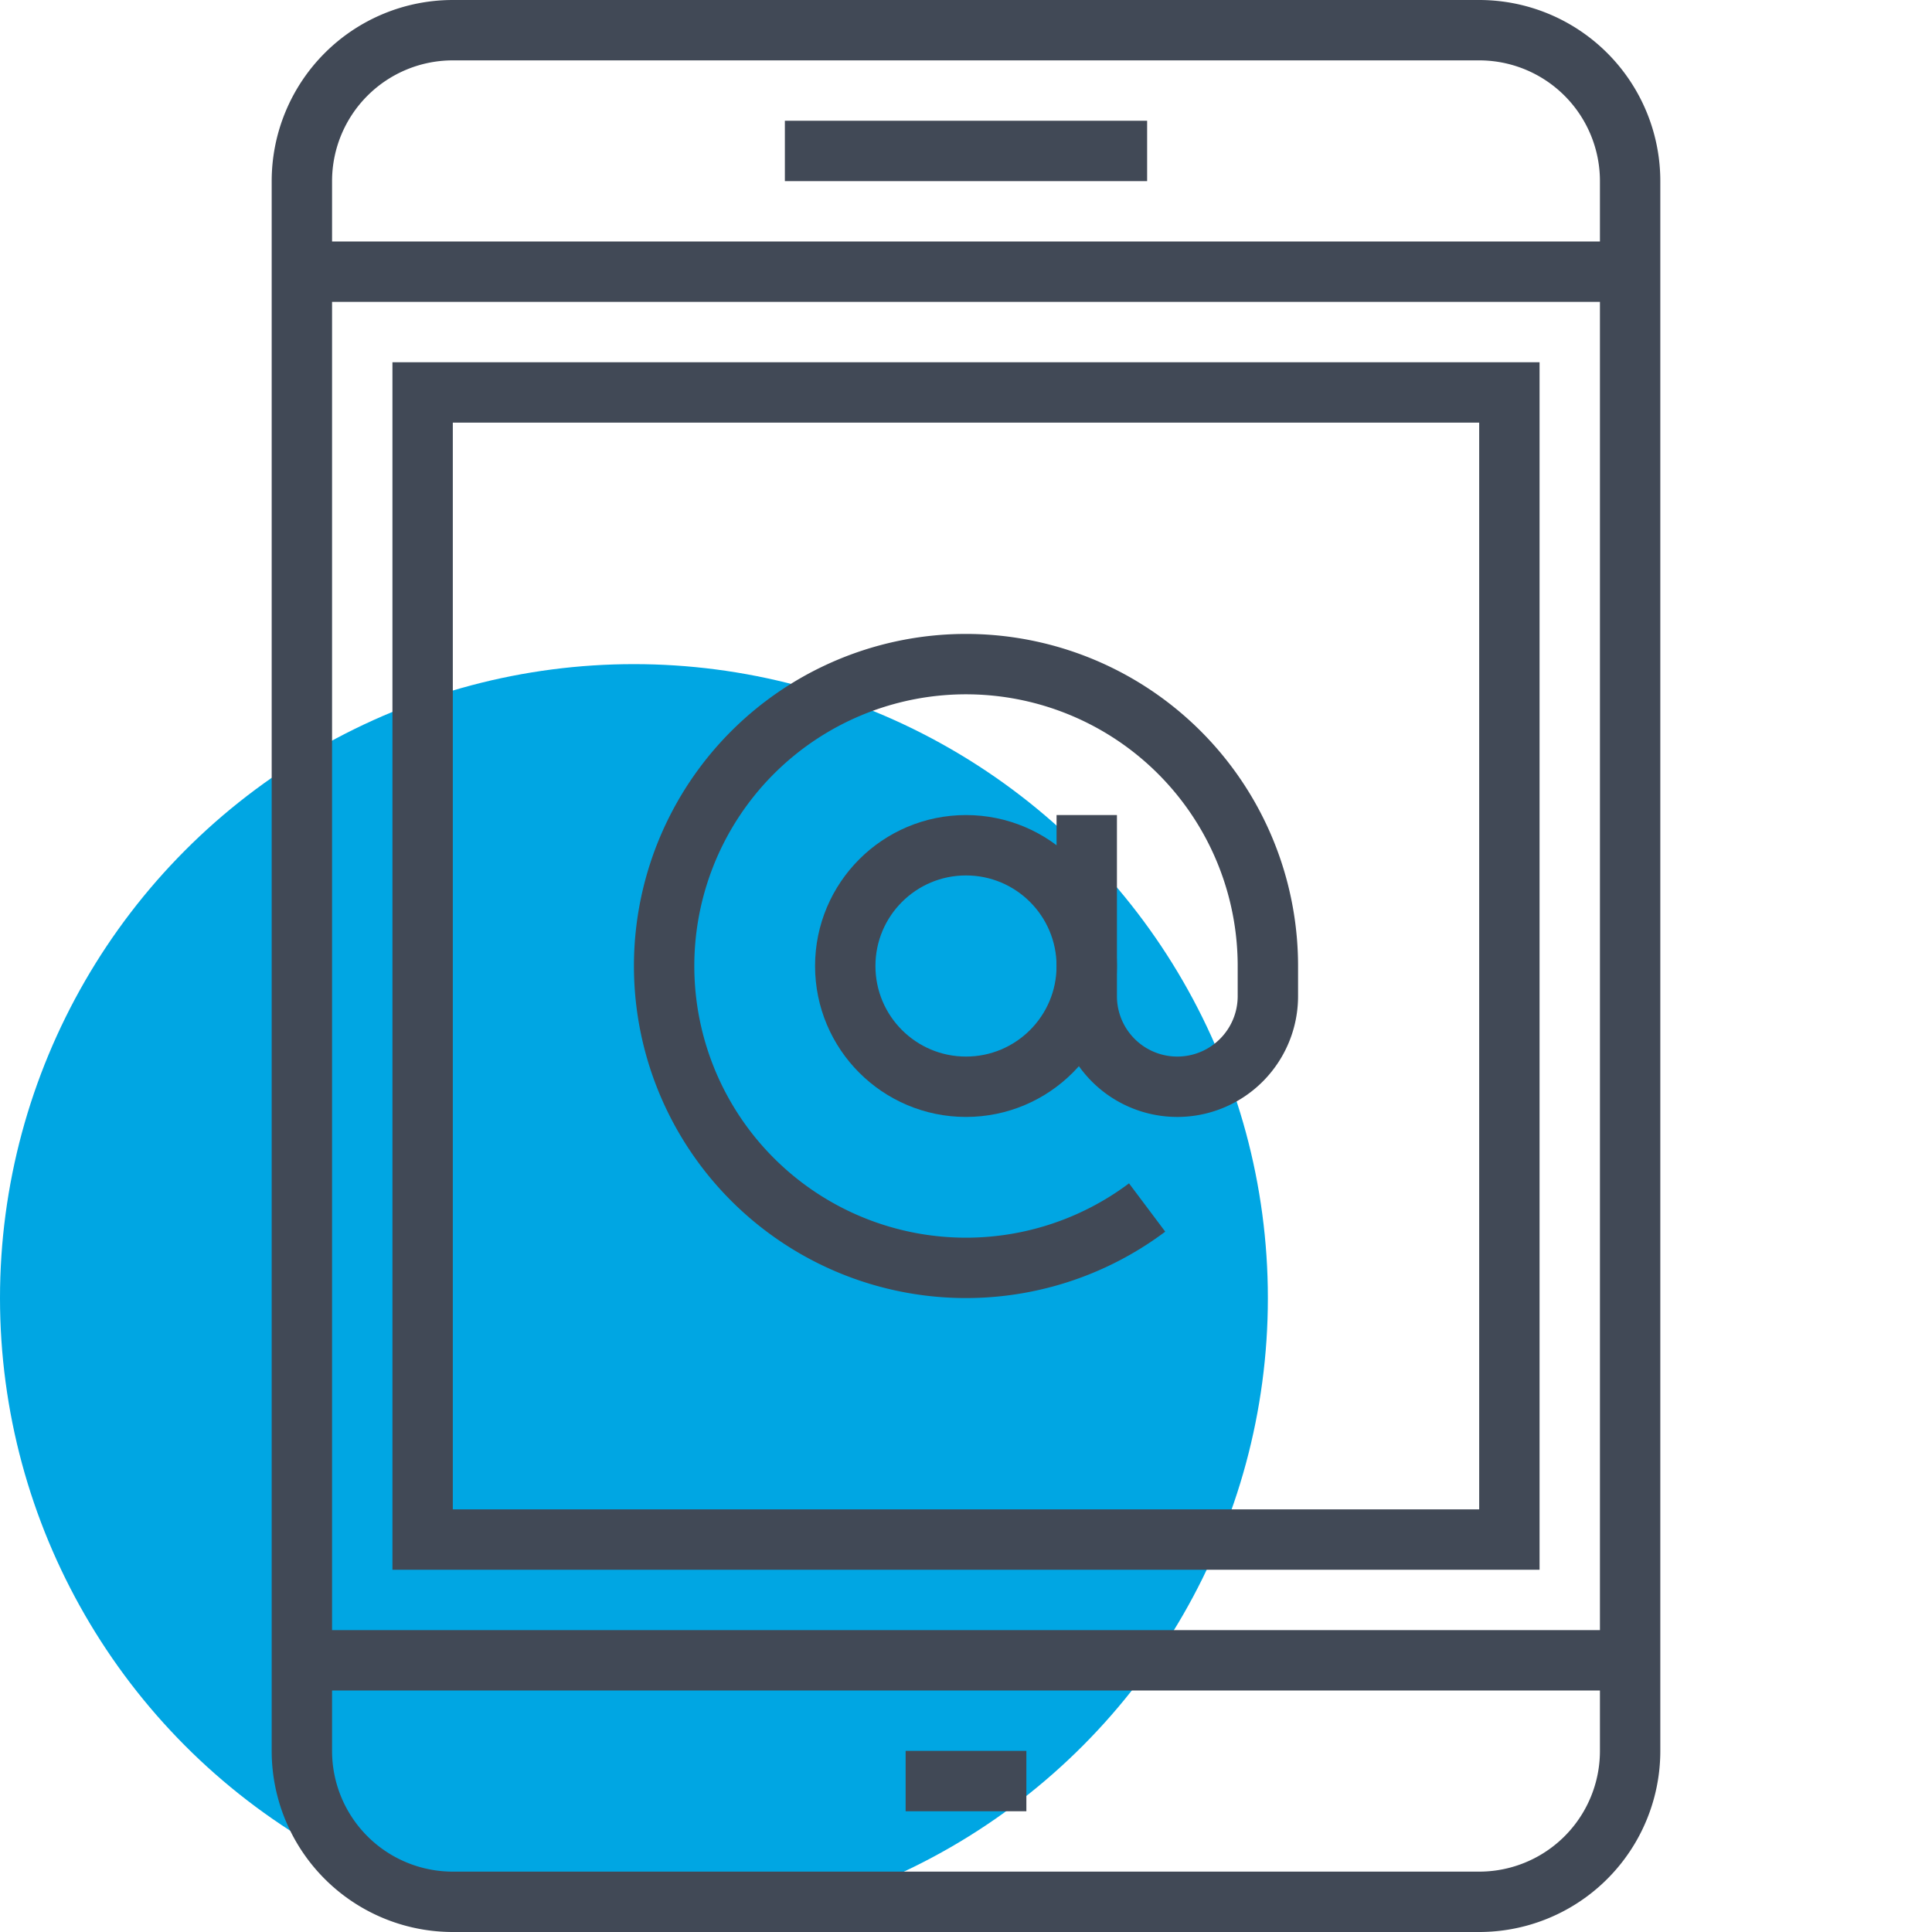
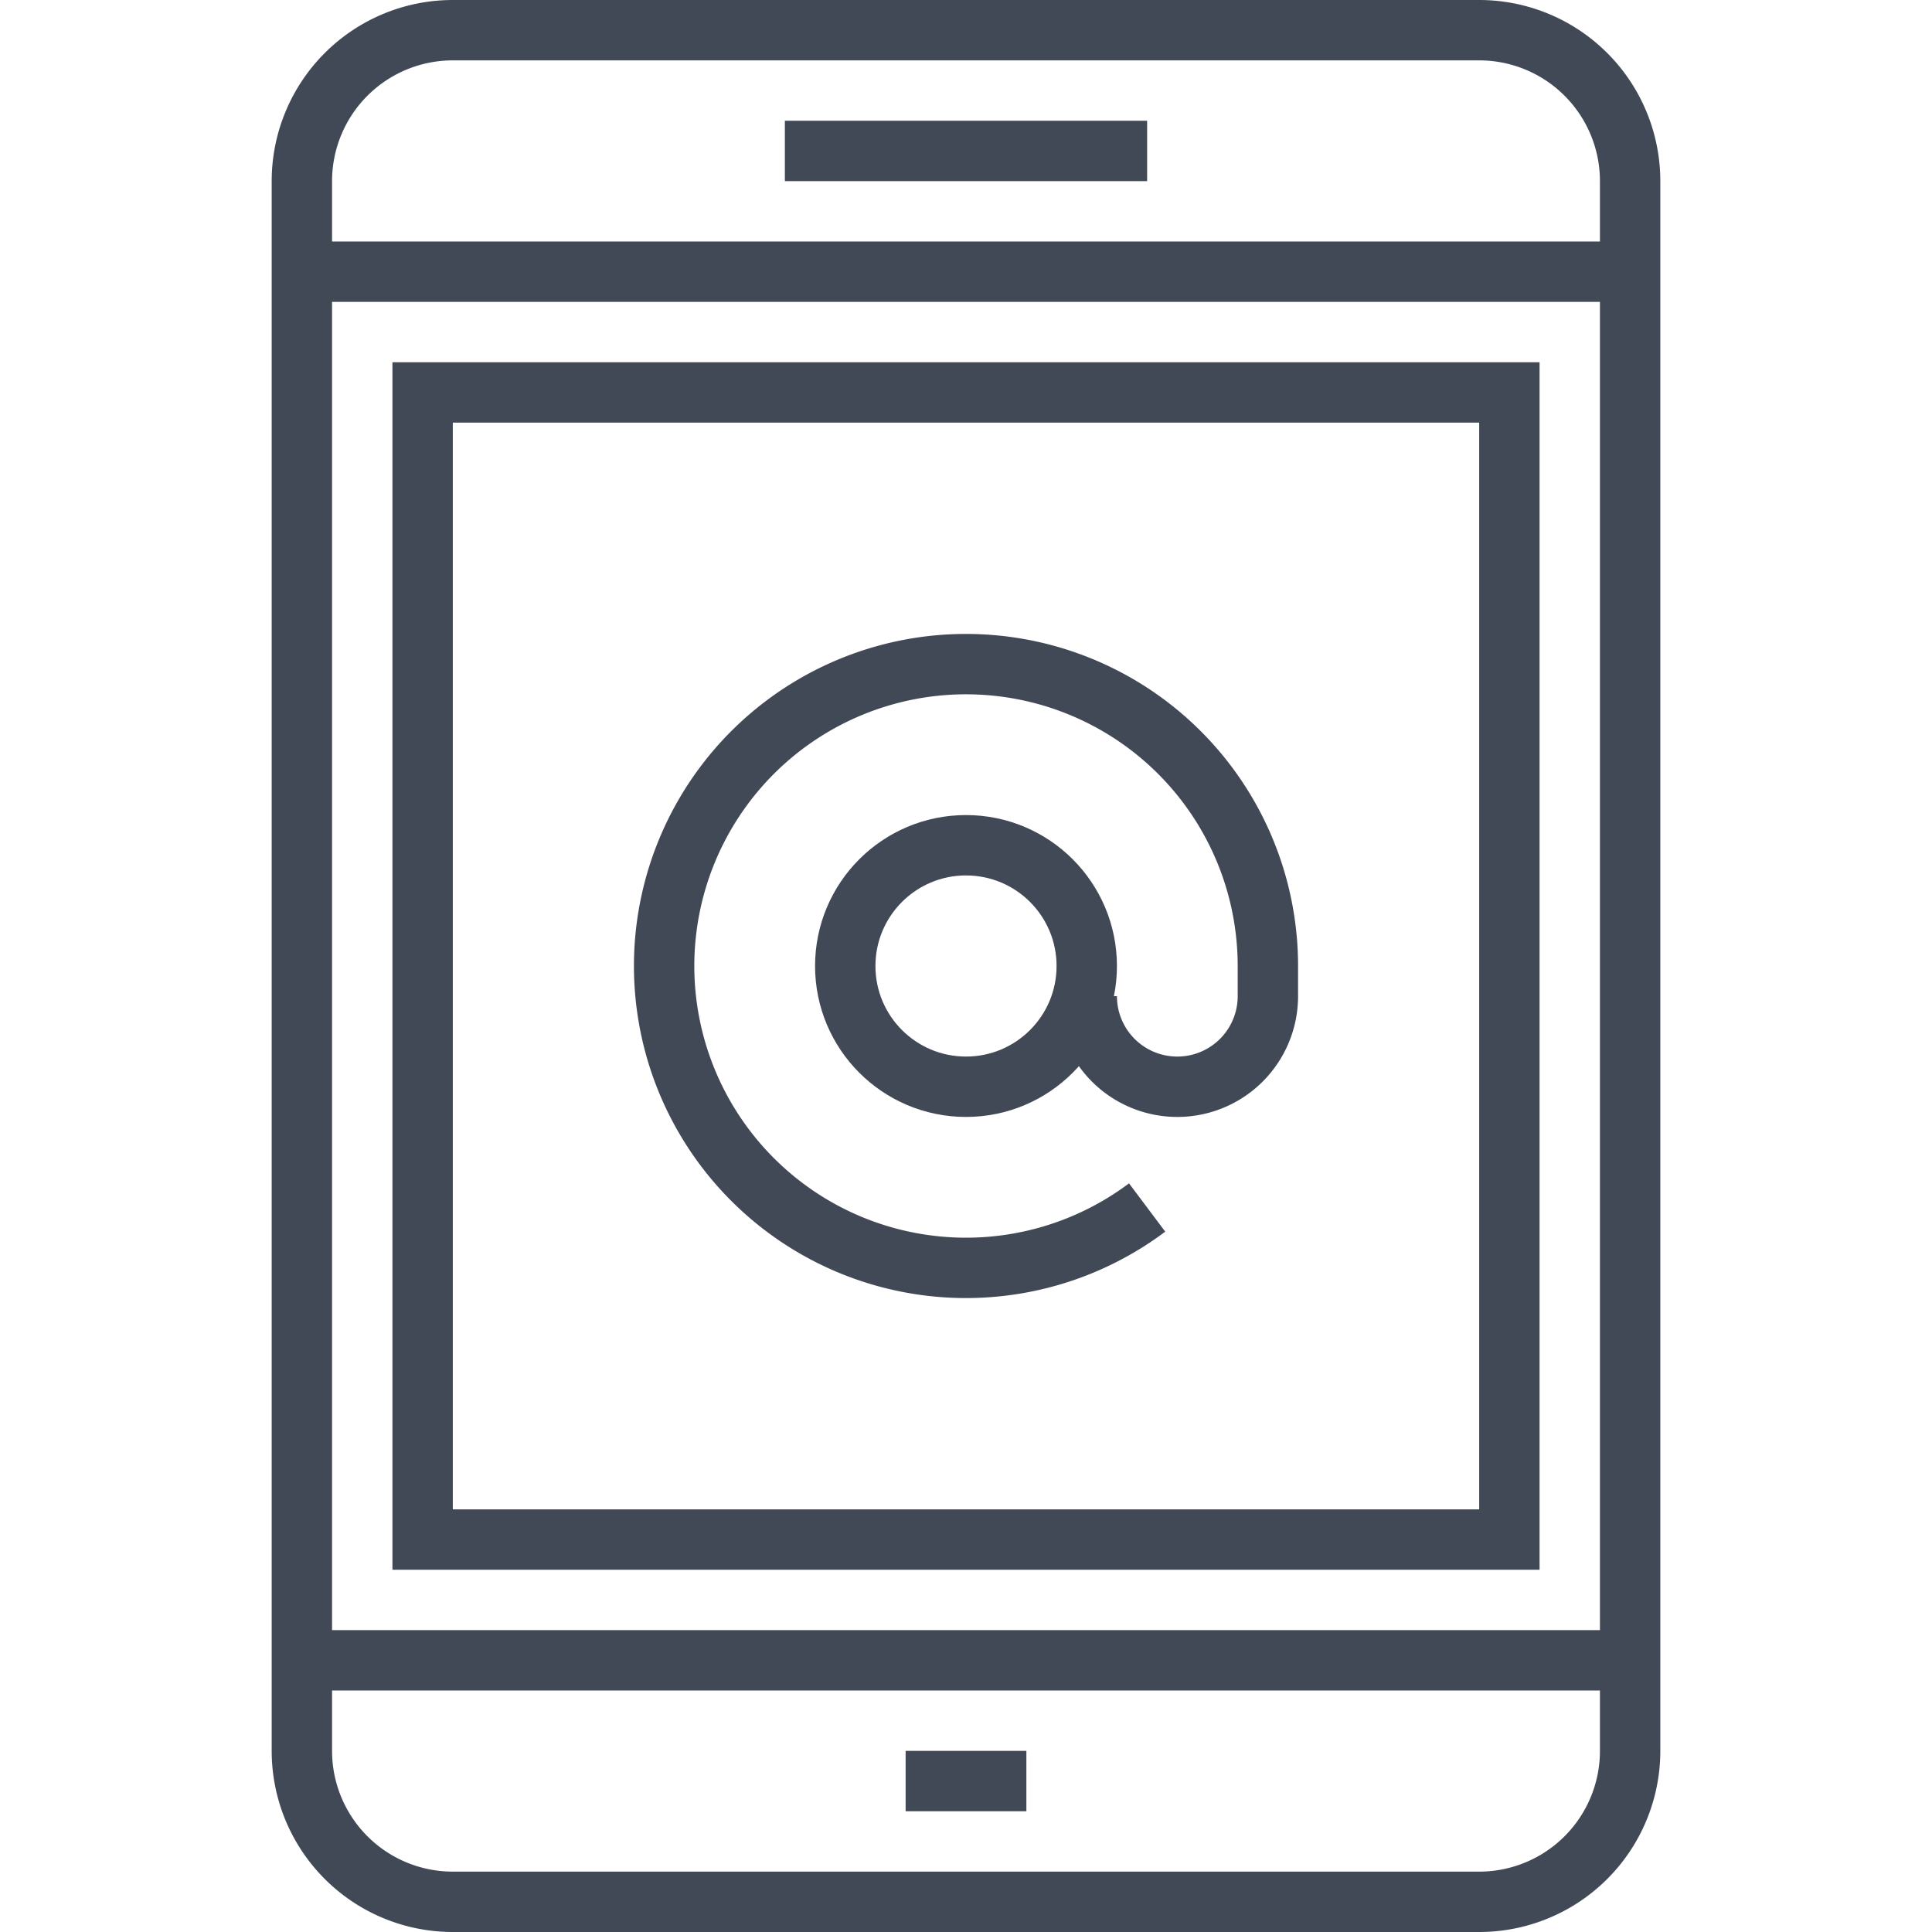
<svg xmlns="http://www.w3.org/2000/svg" viewBox="0 0 64 64" class="fil-illu fil-illu__spot">
  <g class="fil-illu__spot">
-     <circle fill="#00A6E3" cx="21" cy="43" r="21" class="SVGID" />
-   </g>
+     </g>
  <g class="fil-illu__lines" fill="none" stroke="#414956" stroke-width="2">
    <line x1="10" x2="54" y1="9" y2="9" />
    <line x1="10" x2="54" y1="55" y2="55" />
    <path d="M54,58V6a5,5,0,0,0-5-5H15a5,5,0,0,0-5,5V58a5,5,0,0,0,5,5H49A5,5,0,0,0,54,58Z" />
    <line x1="26" x2="38" y1="5" y2="5" />
    <line x1="30" x2="34" y1="59" y2="59" />
    <rect width="36" height="38" x="14" y="13" />
    <circle cx="32" cy="32" r="4" />
-     <path d="M38,40a10,10,0,1,1,4-8v1a3,3,0,0,1-6,0V27" />
+     <path d="M38,40a10,10,0,1,1,4-8v1a3,3,0,0,1-6,0" />
  </g>
</svg>